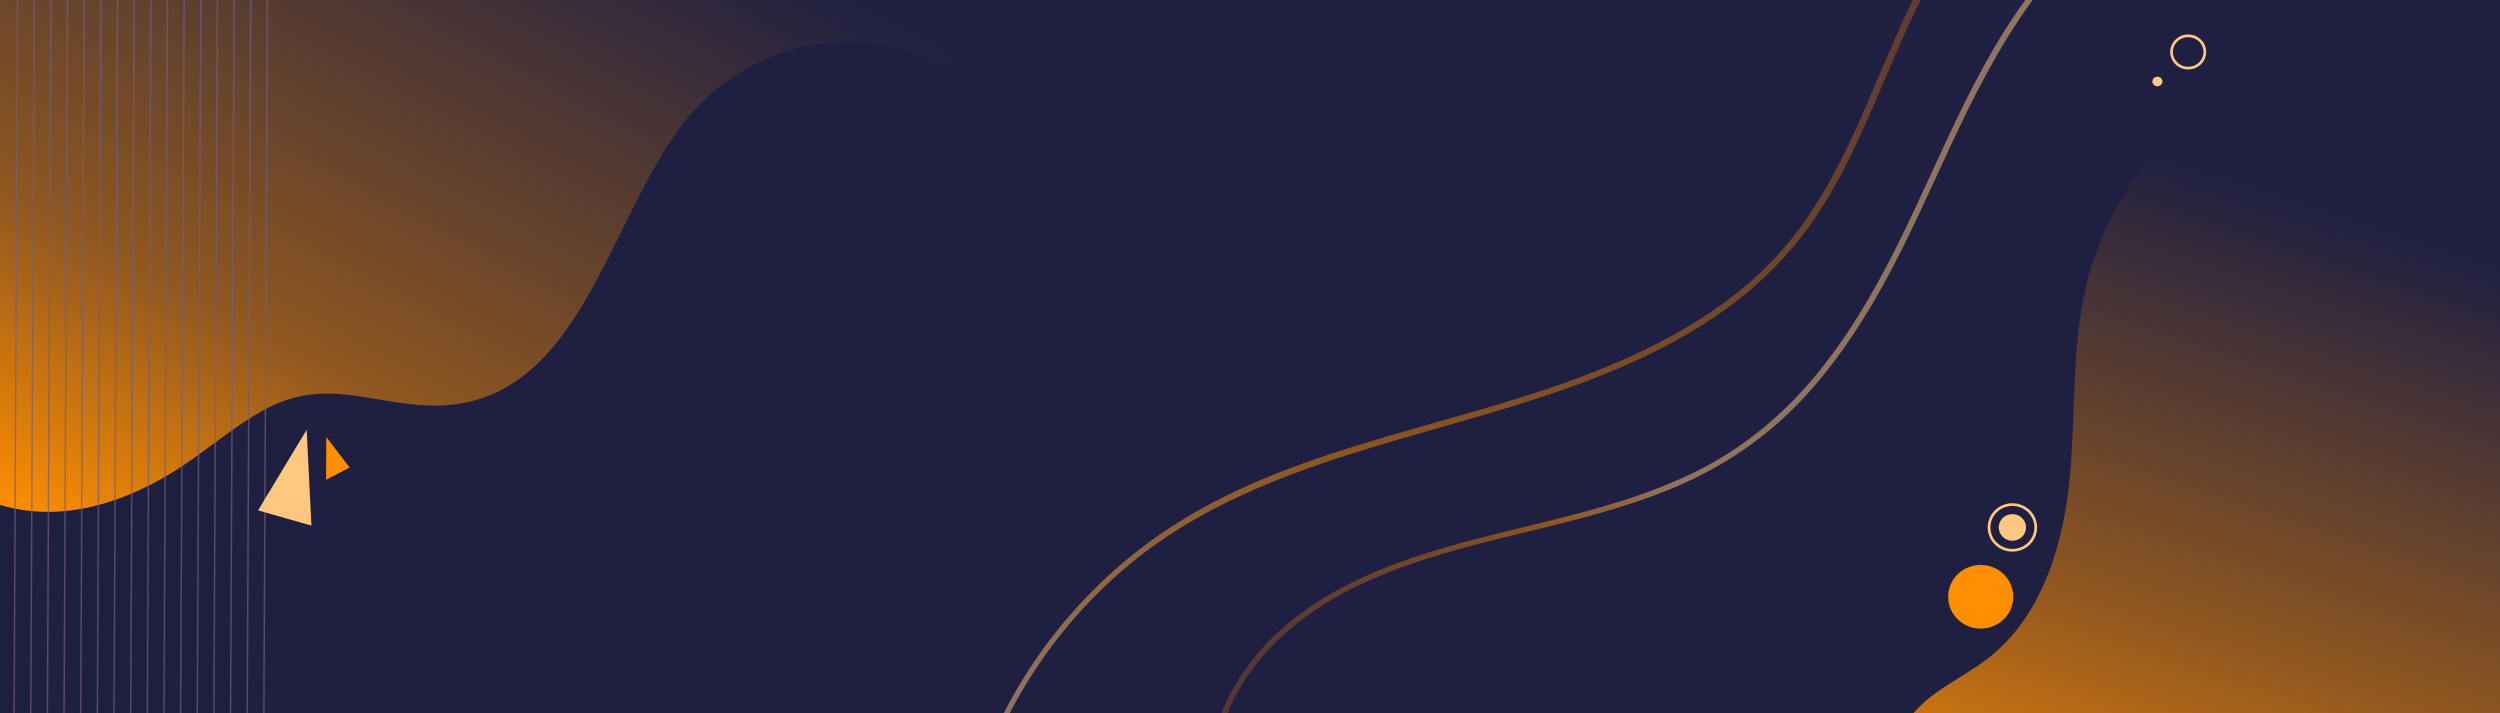
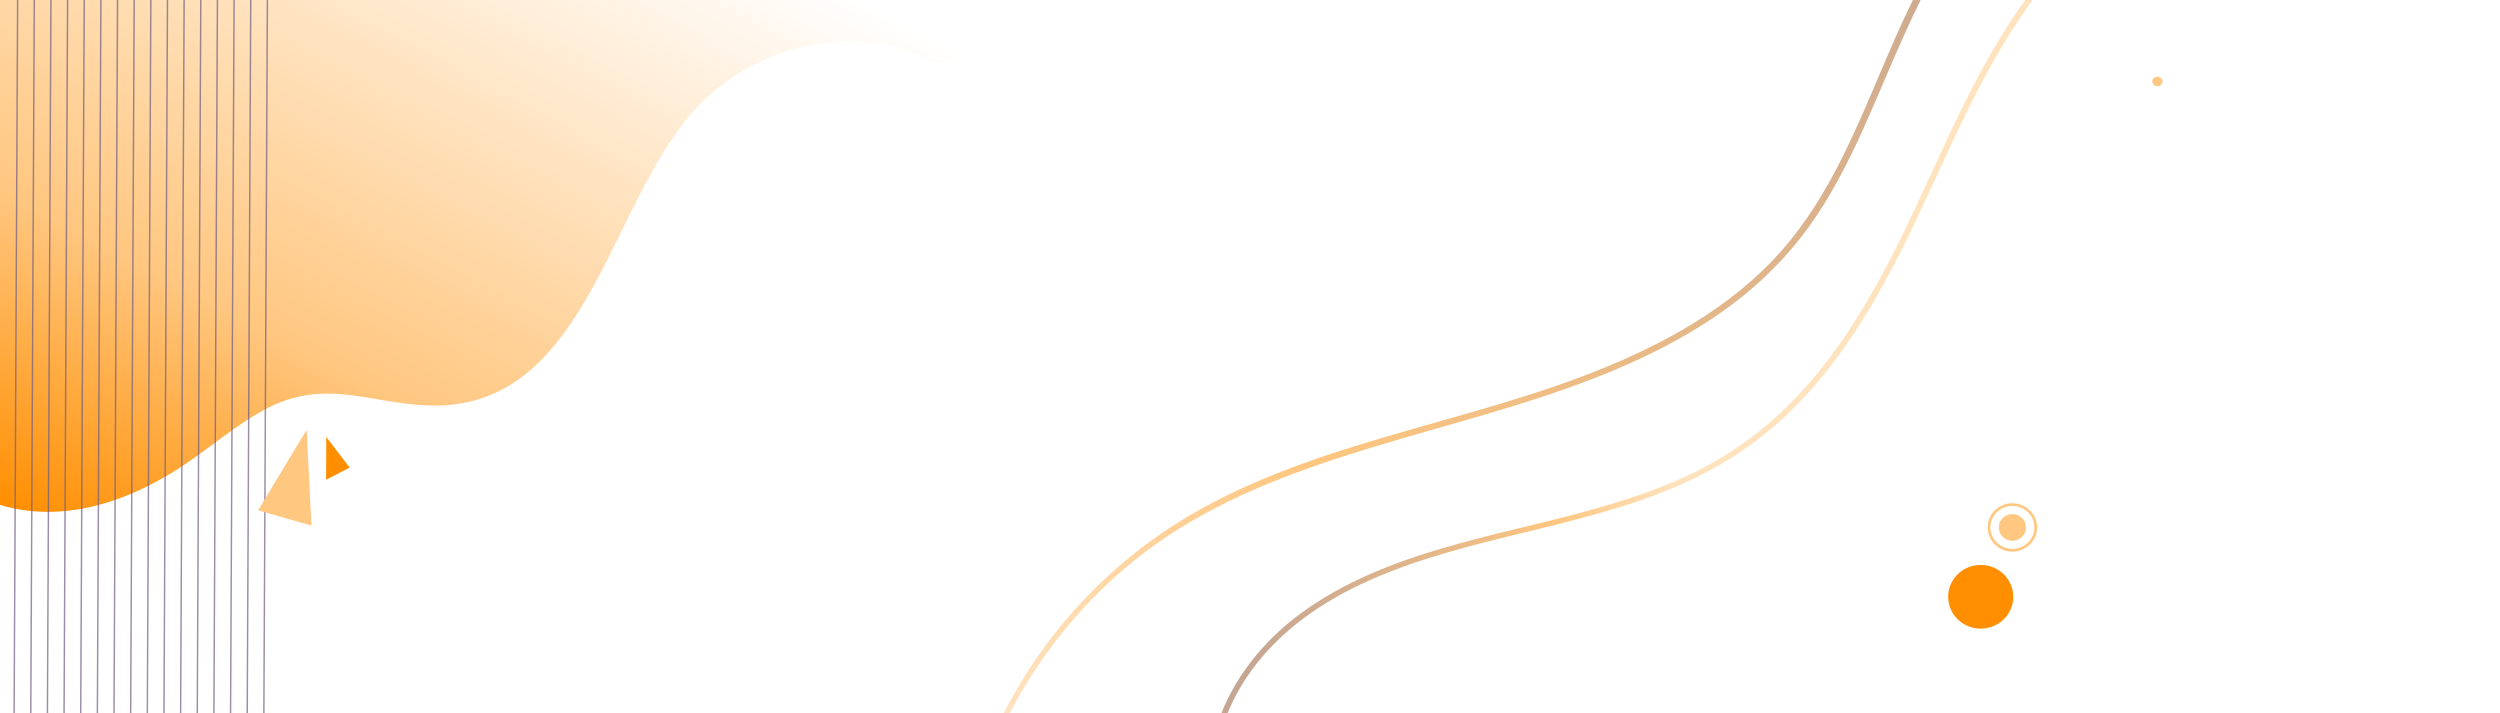
<svg xmlns="http://www.w3.org/2000/svg" width="4955" height="1414" viewBox="0 0 4955 1414" fill="none">
  <g clip-path="url(#clip0_323_6177)">
-     <rect width="4955" height="1414" fill="#1F2041" />
    <path d="M-217.655 750.043C-200.498 855.414 -131.787 945.118 -36.023 987.291C99.092 1046.75 248.722 1003.11 378.135 912.287C425.536 879.049 470.574 841.62 520.941 813.702C642.543 746.325 732.9 800.628 852.14 803.775C1173.34 812.33 1207.6 376.886 1396.11 197.86C1518.78 81.355 1699.86 50.503 1834.52 115.875C1844.18 120.561 1854.16 125.823 1865.54 125.159C1873.38 124.678 1881.12 121.38 1888.44 117.746C2002.98 61.158 2063.96 -83.156 2049.48 -195.788C2033.42 -320.357 1949.99 -417.906 1859.38 -497.598C1787.06 -561.213 1706.36 -618.597 1610.54 -644.749C1350.5 -715.796 1052.79 -545.318 775.932 -555.613C716.138 -557.854 657.69 -568.524 597.268 -565.578C443.628 -558.066 296.692 -463.638 173.314 -357.059C21.192 -225.65 -115.792 -60.06 -156.308 127.946C-182.273 248.357 -166.86 369.767 -194.939 489.972C-214.388 573.765 -230.801 669.242 -217.655 750.043Z" fill="url(#paint0_linear_323_6177)" />
-     <path d="M5055.97 185.256C4913.45 88.478 4660.25 62.425 4491.45 136.371C4322.68 210.238 4186.34 370.396 4138.83 550.421C4104.61 680.277 4114.71 813.676 4102.42 945.67C4090.12 1077.66 4047.67 1221.1 3941.08 1304.2C3886.16 1347.08 3815.5 1373.05 3778.59 1432.71C3745.38 1486.3 3749.48 1555.08 3775.6 1607.54C3801.75 1659.91 3846.76 1698.64 3893.51 1732.35C4024.76 1827.11 4177.55 1892.03 4339.33 1921.92C4452.89 1942.89 4575.87 1945.7 4686.51 1895.06C4854.48 1818.27 4956.43 1639.32 5048.74 1474.83C5131.73 1327.03 5217.89 1179.73 5277.14 1021.98C5336.48 864.264 5367.88 693.266 5336.64 535.211C5305.52 377.106 5204.23 234.452 5055.97 185.256Z" fill="url(#paint1_linear_323_6177)" />
-     <path d="M646.333 950.894L693.076 926.688L646.68 866.145L646.333 950.894Z" fill="#FF8E00" />
-     <path d="M4370 103C4370 120.661 4355.21 135 4337 135C4318.79 135 4304 120.661 4304 103C4304 85.339 4318.79 71 4337 71C4355.21 71 4370 85.286 4370 103Z" stroke="#FFC780" stroke-width="5.397" stroke-miterlimit="10" />
+     <path d="M646.333 950.894L693.076 926.688L646.68 866.145Z" fill="#FF8E00" />
    <path d="M4286 161.5C4286 166.744 4281.52 171 4276 171C4270.48 171 4266 166.744 4266 161.5C4266 156.257 4270.48 152 4276 152C4281.52 152.062 4286 156.257 4286 161.5Z" fill="#FFC780" />
    <path d="M3961.79 1048.99C3963.84 1063.46 3977.49 1073.57 3992.28 1071.57C4007.07 1069.57 4017.4 1056.22 4015.36 1041.75C4013.31 1027.28 3999.66 1017.18 3984.87 1019.18C3970.08 1021.18 3959.75 1034.53 3961.79 1048.99Z" fill="#FFC780" />
    <path d="M3942.7 1051.57C3946.21 1076.35 3969.58 1093.66 3994.91 1090.23C4020.25 1086.81 4037.95 1063.95 4034.44 1039.17C4030.94 1014.39 4007.57 997.082 3982.23 1000.51C3956.9 1003.93 3939.2 1026.8 3942.7 1051.57Z" stroke="#FFC780" stroke-width="5.397" stroke-miterlimit="10" />
    <path d="M3861.84 1191.46C3866.72 1226 3899.31 1250.13 3934.62 1245.36C3969.93 1240.58 3994.6 1208.71 3989.72 1174.17C3984.84 1139.64 3952.25 1115.51 3916.94 1120.28C3881.63 1125.06 3856.96 1156.93 3861.84 1191.46Z" fill="#FF8E00" />
    <path d="M1900.42 1839.57C1893.17 1576.85 2014.91 1312.81 2222.91 1131.92C2454.77 930.295 2767.63 881.47 3053.79 787.457C3189.64 742.696 3324.75 686.056 3437.99 599.7C3494.39 556.667 3543.84 506.654 3584.68 450.233C3627.8 390.436 3661.3 325.392 3691.28 259.397C3751.92 125.461 3800.51 -13.765 3887.36 -136.166C3967.37 -248.926 4072.25 -346.374 4192.55 -421.005C4450.08 -580.884 4773.37 -625.178 5063.07 -544.457C5099.93 -534.168 5136.33 -521.774 5172.01 -508.41C5178.76 -505.827 5184.03 -515.366 5177.22 -518.203C4902.45 -636.414 4561.82 -620.23 4288.63 -488.541C4162.61 -427.713 4049.08 -343.587 3956.46 -242.39C3909.6 -191.337 3868.19 -135.86 3833.13 -77.138C3794.56 -12.338 3764.17 56.134 3734.89 124.791C3675.58 263.798 3618.77 408.434 3508.67 521.006C3406.33 625.665 3270.95 695.349 3132.62 747.331C2848.16 854.229 2528.45 890.882 2279.42 1073.03C2057.65 1235.26 1913.38 1488.01 1893.8 1748.55C1891.5 1779.18 1891.25 1809.8 1892.56 1840.32C1892.56 1845.04 1900.54 1844.32 1900.42 1839.57Z" fill="url(#paint2_linear_323_6177)" fill-opacity="0.5" />
    <path d="M2415.66 1590.36C2395.14 1499.94 2424.45 1406.24 2479.84 1329.62C2537.3 1249.96 2620.41 1192.37 2711.82 1151.3C2902.99 1065.48 3117.36 1048.87 3310.87 969.366C3404.81 930.776 3488.76 876.358 3558.8 805.333C3627.37 735.757 3682 655.014 3728.81 571.389C3832.69 385.773 3897.71 181.794 4023.84 6.8C4129.28 -139.476 4292.24 -269.708 4484.43 -285.433C4506.69 -287.269 4529.1 -287.993 4551.43 -287.157C4556.25 -286.956 4556.76 -294.612 4552.02 -295.164C4365.41 -313.954 4185.6 -200.941 4069.4 -69.292C3923.84 95.672 3852.89 302.773 3756.94 493.104C3712.25 581.681 3661.69 668.43 3597 746.036C3531.62 824.494 3452.1 890.301 3357.97 936.239C3164.97 1030.47 2944.43 1046.04 2745.76 1125.17C2653.21 1162.05 2565.15 1213 2500.04 1286.67C2439.7 1354.84 2397.1 1441.47 2398.68 1530.17C2399.03 1551.52 2402.27 1572.51 2407.89 1593.17C2408.97 1598.19 2416.77 1595.26 2415.66 1590.36Z" fill="url(#paint3_linear_323_6177)" fill-opacity="0.5" />
    <path opacity="0.7" d="M27.263 1558.76L35.262 -62.911" stroke="#705E83" stroke-width="3" stroke-miterlimit="10" stroke-linecap="round" stroke-linejoin="round" stroke-dasharray="1.62 1.62" />
    <path opacity="0.7" d="M291.263 1558.76L299.262 -62.911" stroke="#705E83" stroke-width="3" stroke-miterlimit="10" stroke-linecap="round" stroke-linejoin="round" stroke-dasharray="1.62 1.62" />
    <path opacity="0.7" d="M60.263 1558.76L68.262 -62.911" stroke="#705E83" stroke-width="3" stroke-miterlimit="10" stroke-linecap="round" stroke-linejoin="round" stroke-dasharray="1.62 1.62" />
    <path opacity="0.7" d="M324.263 1558.76L332.262 -62.911" stroke="#705E83" stroke-width="3" stroke-miterlimit="10" stroke-linecap="round" stroke-linejoin="round" stroke-dasharray="1.62 1.62" />
    <path opacity="0.7" d="M93.263 1558.76L101.262 -62.911" stroke="#705E83" stroke-width="3" stroke-miterlimit="10" stroke-linecap="round" stroke-linejoin="round" stroke-dasharray="1.62 1.62" />
    <path opacity="0.7" d="M357.263 1558.76L365.262 -62.911" stroke="#705E83" stroke-width="3" stroke-miterlimit="10" stroke-linecap="round" stroke-linejoin="round" stroke-dasharray="1.62 1.62" />
    <path opacity="0.7" d="M126.263 1558.76L134.262 -62.911" stroke="#705E83" stroke-width="3" stroke-miterlimit="10" stroke-linecap="round" stroke-linejoin="round" stroke-dasharray="1.62 1.62" />
    <path opacity="0.7" d="M390.263 1558.76L398.262 -62.911" stroke="#705E83" stroke-width="3" stroke-miterlimit="10" stroke-linecap="round" stroke-linejoin="round" stroke-dasharray="1.62 1.62" />
    <path opacity="0.7" d="M159.263 1558.76L167.262 -62.911" stroke="#705E83" stroke-width="3" stroke-miterlimit="10" stroke-linecap="round" stroke-linejoin="round" stroke-dasharray="1.62 1.62" />
    <path opacity="0.7" d="M423.263 1558.76L431.262 -62.911" stroke="#705E83" stroke-width="3" stroke-miterlimit="10" stroke-linecap="round" stroke-linejoin="round" stroke-dasharray="1.62 1.62" />
    <path opacity="0.7" d="M192.263 1558.76L200.262 -62.911" stroke="#705E83" stroke-width="3" stroke-miterlimit="10" stroke-linecap="round" stroke-linejoin="round" stroke-dasharray="1.62 1.62" />
    <path opacity="0.7" d="M456.263 1558.76L464.262 -62.911" stroke="#705E83" stroke-width="3" stroke-miterlimit="10" stroke-linecap="round" stroke-linejoin="round" stroke-dasharray="1.62 1.62" />
    <path opacity="0.7" d="M225.263 1558.76L233.262 -62.911" stroke="#705E83" stroke-width="3" stroke-miterlimit="10" stroke-linecap="round" stroke-linejoin="round" stroke-dasharray="1.62 1.62" />
    <path opacity="0.7" d="M489.263 1558.76L497.262 -62.911" stroke="#705E83" stroke-width="3" stroke-miterlimit="10" stroke-linecap="round" stroke-linejoin="round" stroke-dasharray="1.62 1.62" />
    <path opacity="0.7" d="M258.263 1558.76L266.262 -62.911" stroke="#705E83" stroke-width="3" stroke-miterlimit="10" stroke-linecap="round" stroke-linejoin="round" stroke-dasharray="1.62 1.62" />
    <path opacity="0.7" d="M522.263 1558.76L530.262 -62.911" stroke="#705E83" stroke-width="3" stroke-miterlimit="10" stroke-linecap="round" stroke-linejoin="round" stroke-dasharray="1.62 1.62" />
    <path d="M511.49 1011.53L617.245 1041.74L607.812 851.845L511.49 1011.53Z" fill="#FFC780" />
  </g>
  <defs>
    <linearGradient id="paint0_linear_323_6177" x1="1419.24" y1="-759.639" x2="371.935" y2="1205.72" gradientUnits="userSpaceOnUse">
      <stop offset="0.24" stop-color="#FF8E00" stop-opacity="0" />
      <stop offset="0.75" stop-color="#FF8E00" stop-opacity="0.5" />
      <stop offset="1" stop-color="#FF8E00" />
    </linearGradient>
    <linearGradient id="paint1_linear_323_6177" x1="4949.26" y1="132.267" x2="4355.46" y2="1938.05" gradientUnits="userSpaceOnUse">
      <stop offset="0.195" stop-color="#FF8E00" stop-opacity="0" />
      <stop offset="0.655" stop-color="#FF8E00" stop-opacity="0.5" />
      <stop offset="1" stop-color="#FF8E00" />
    </linearGradient>
    <linearGradient id="paint2_linear_323_6177" x1="4312.47" y1="-69.618" x2="1605.83" y2="1427.59" gradientUnits="userSpaceOnUse">
      <stop offset="0.05" stop-color="#8C4E28" />
      <stop offset="0.355" stop-color="#C66E14" />
      <stop offset="0.64" stop-color="#FF8E00" />
      <stop offset="0.89" stop-color="#FFC780" />
    </linearGradient>
    <linearGradient id="paint3_linear_323_6177" x1="2409.57" y1="1380.65" x2="3493.76" y2="1487.18" gradientUnits="userSpaceOnUse">
      <stop offset="0.05" stop-color="#8C4E28" />
      <stop offset="0.355" stop-color="#C66E14" />
      <stop offset="0.583" stop-color="#FF8E00" />
      <stop offset="0.795" stop-color="#FFC780" />
    </linearGradient>
    <clipPath id="clip0_323_6177">
      <rect width="4955" height="1414" fill="white" />
    </clipPath>
  </defs>
</svg>